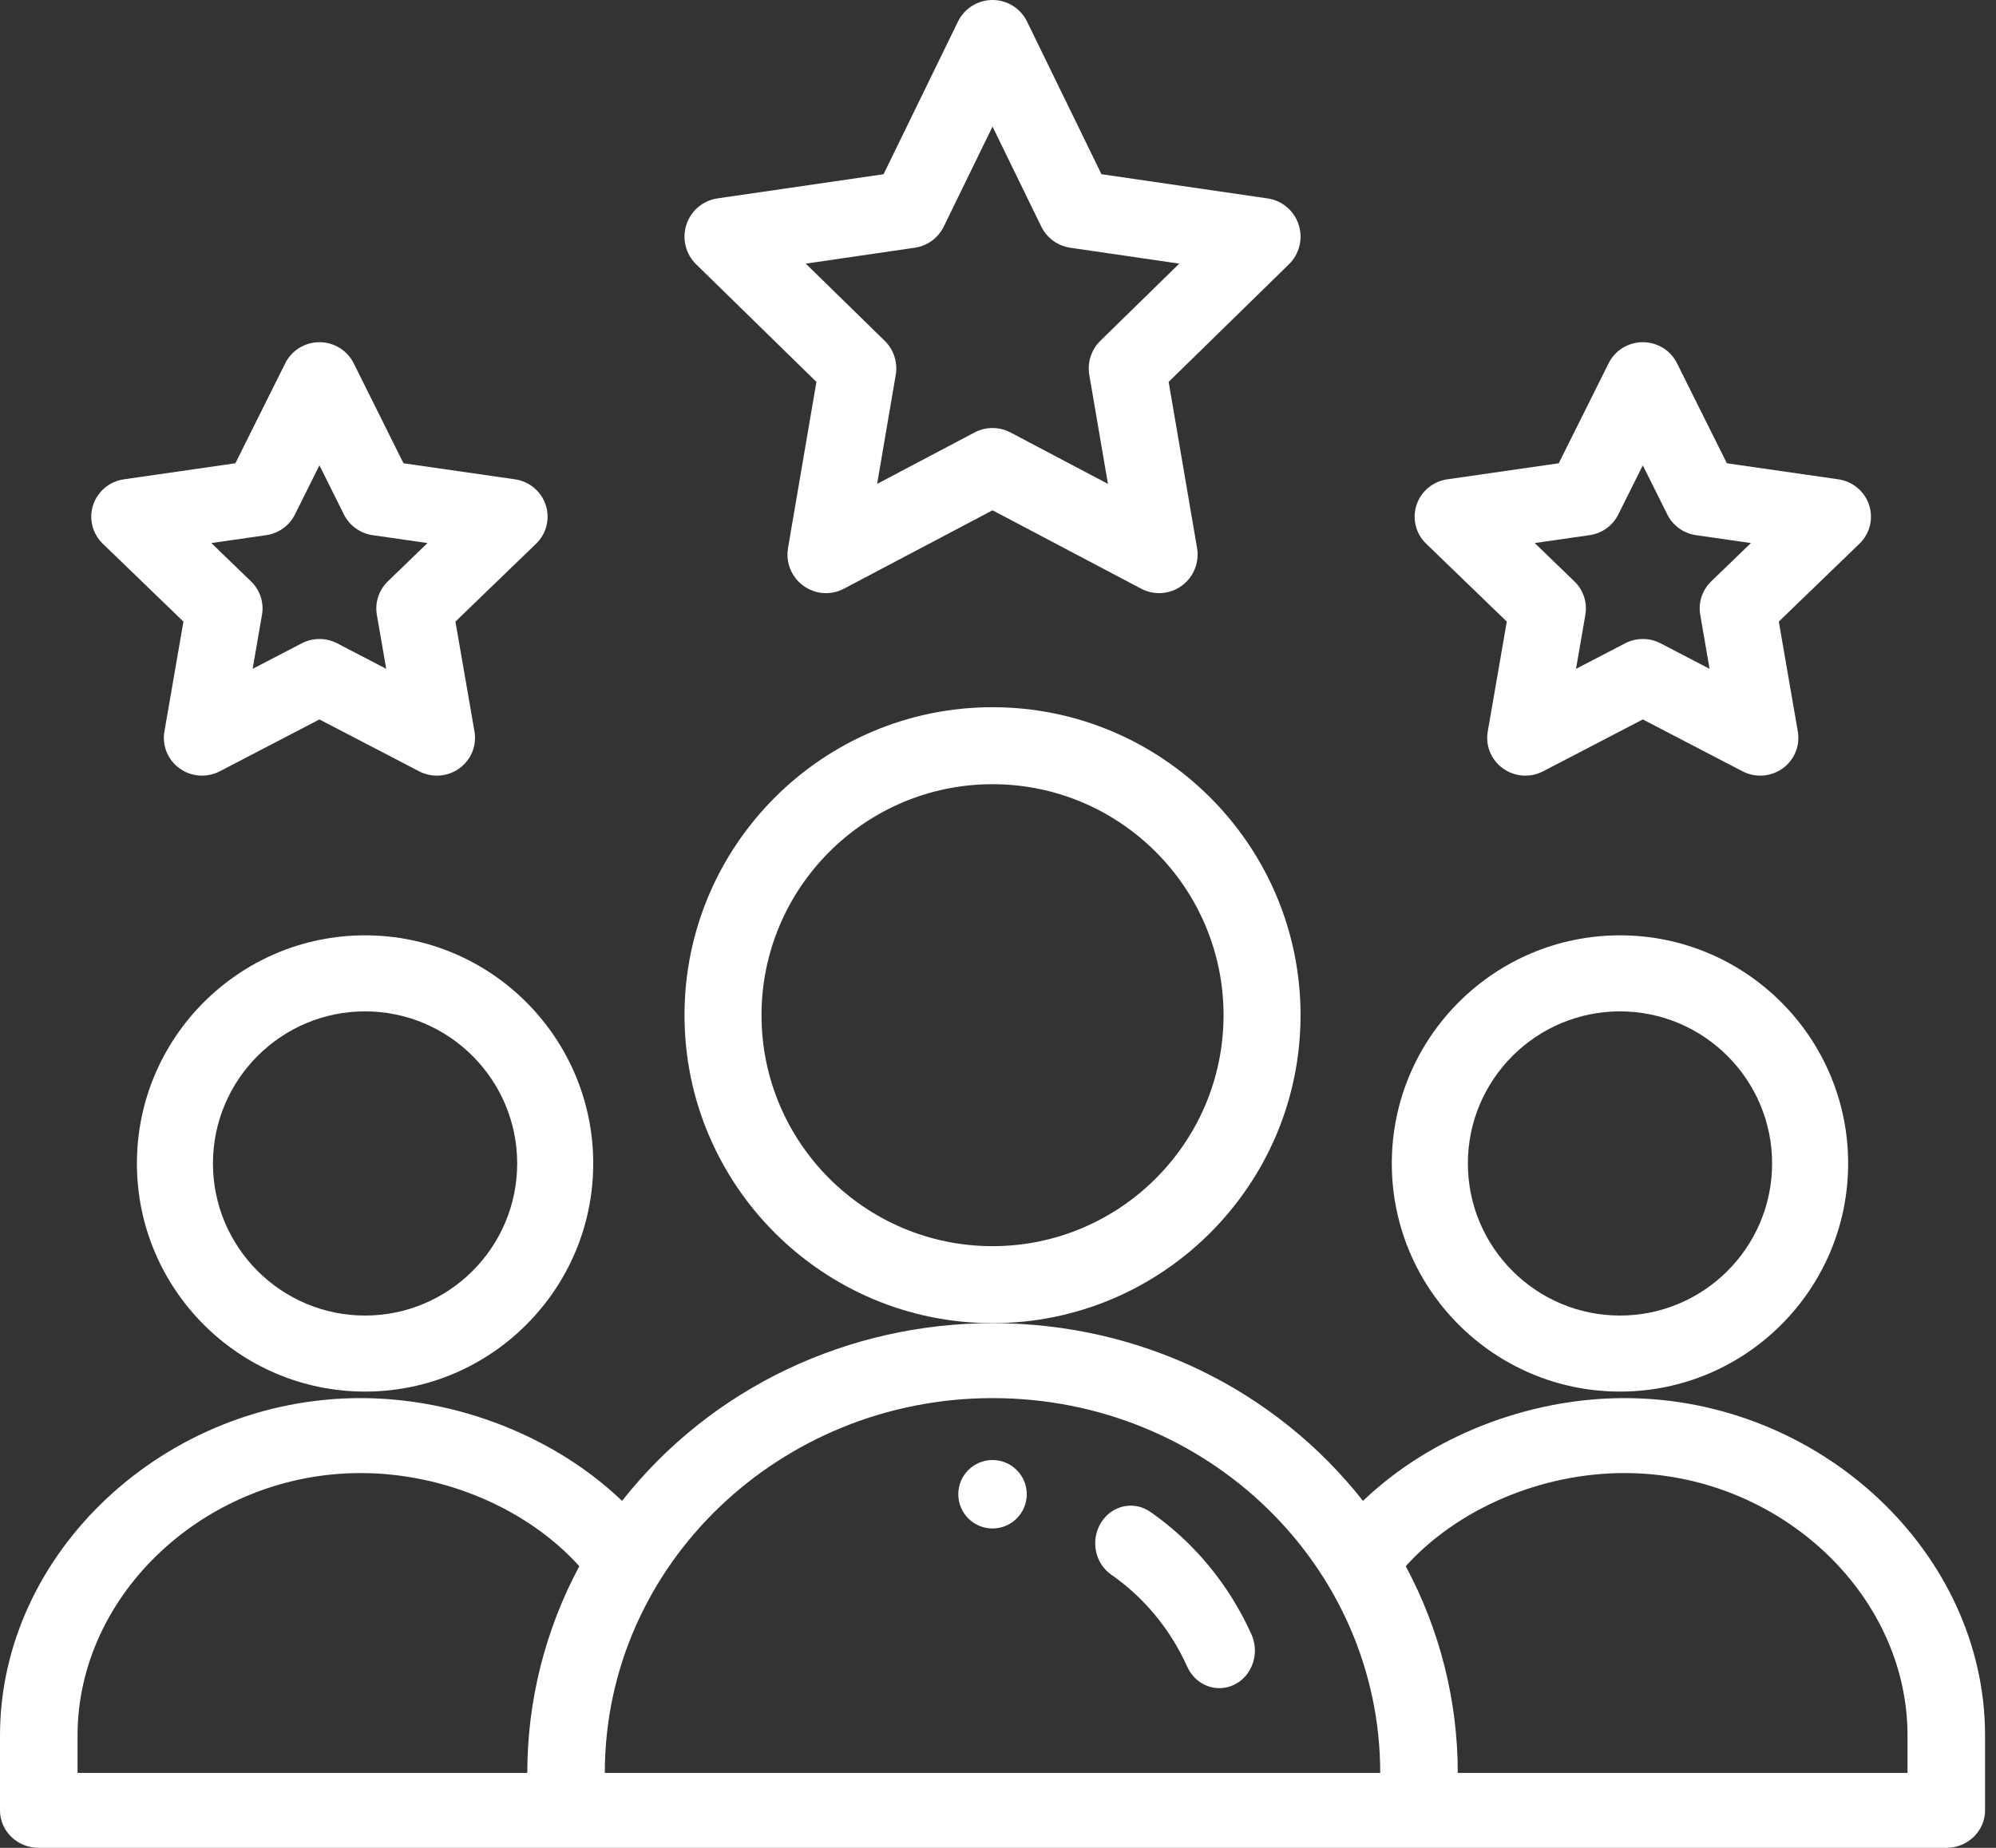
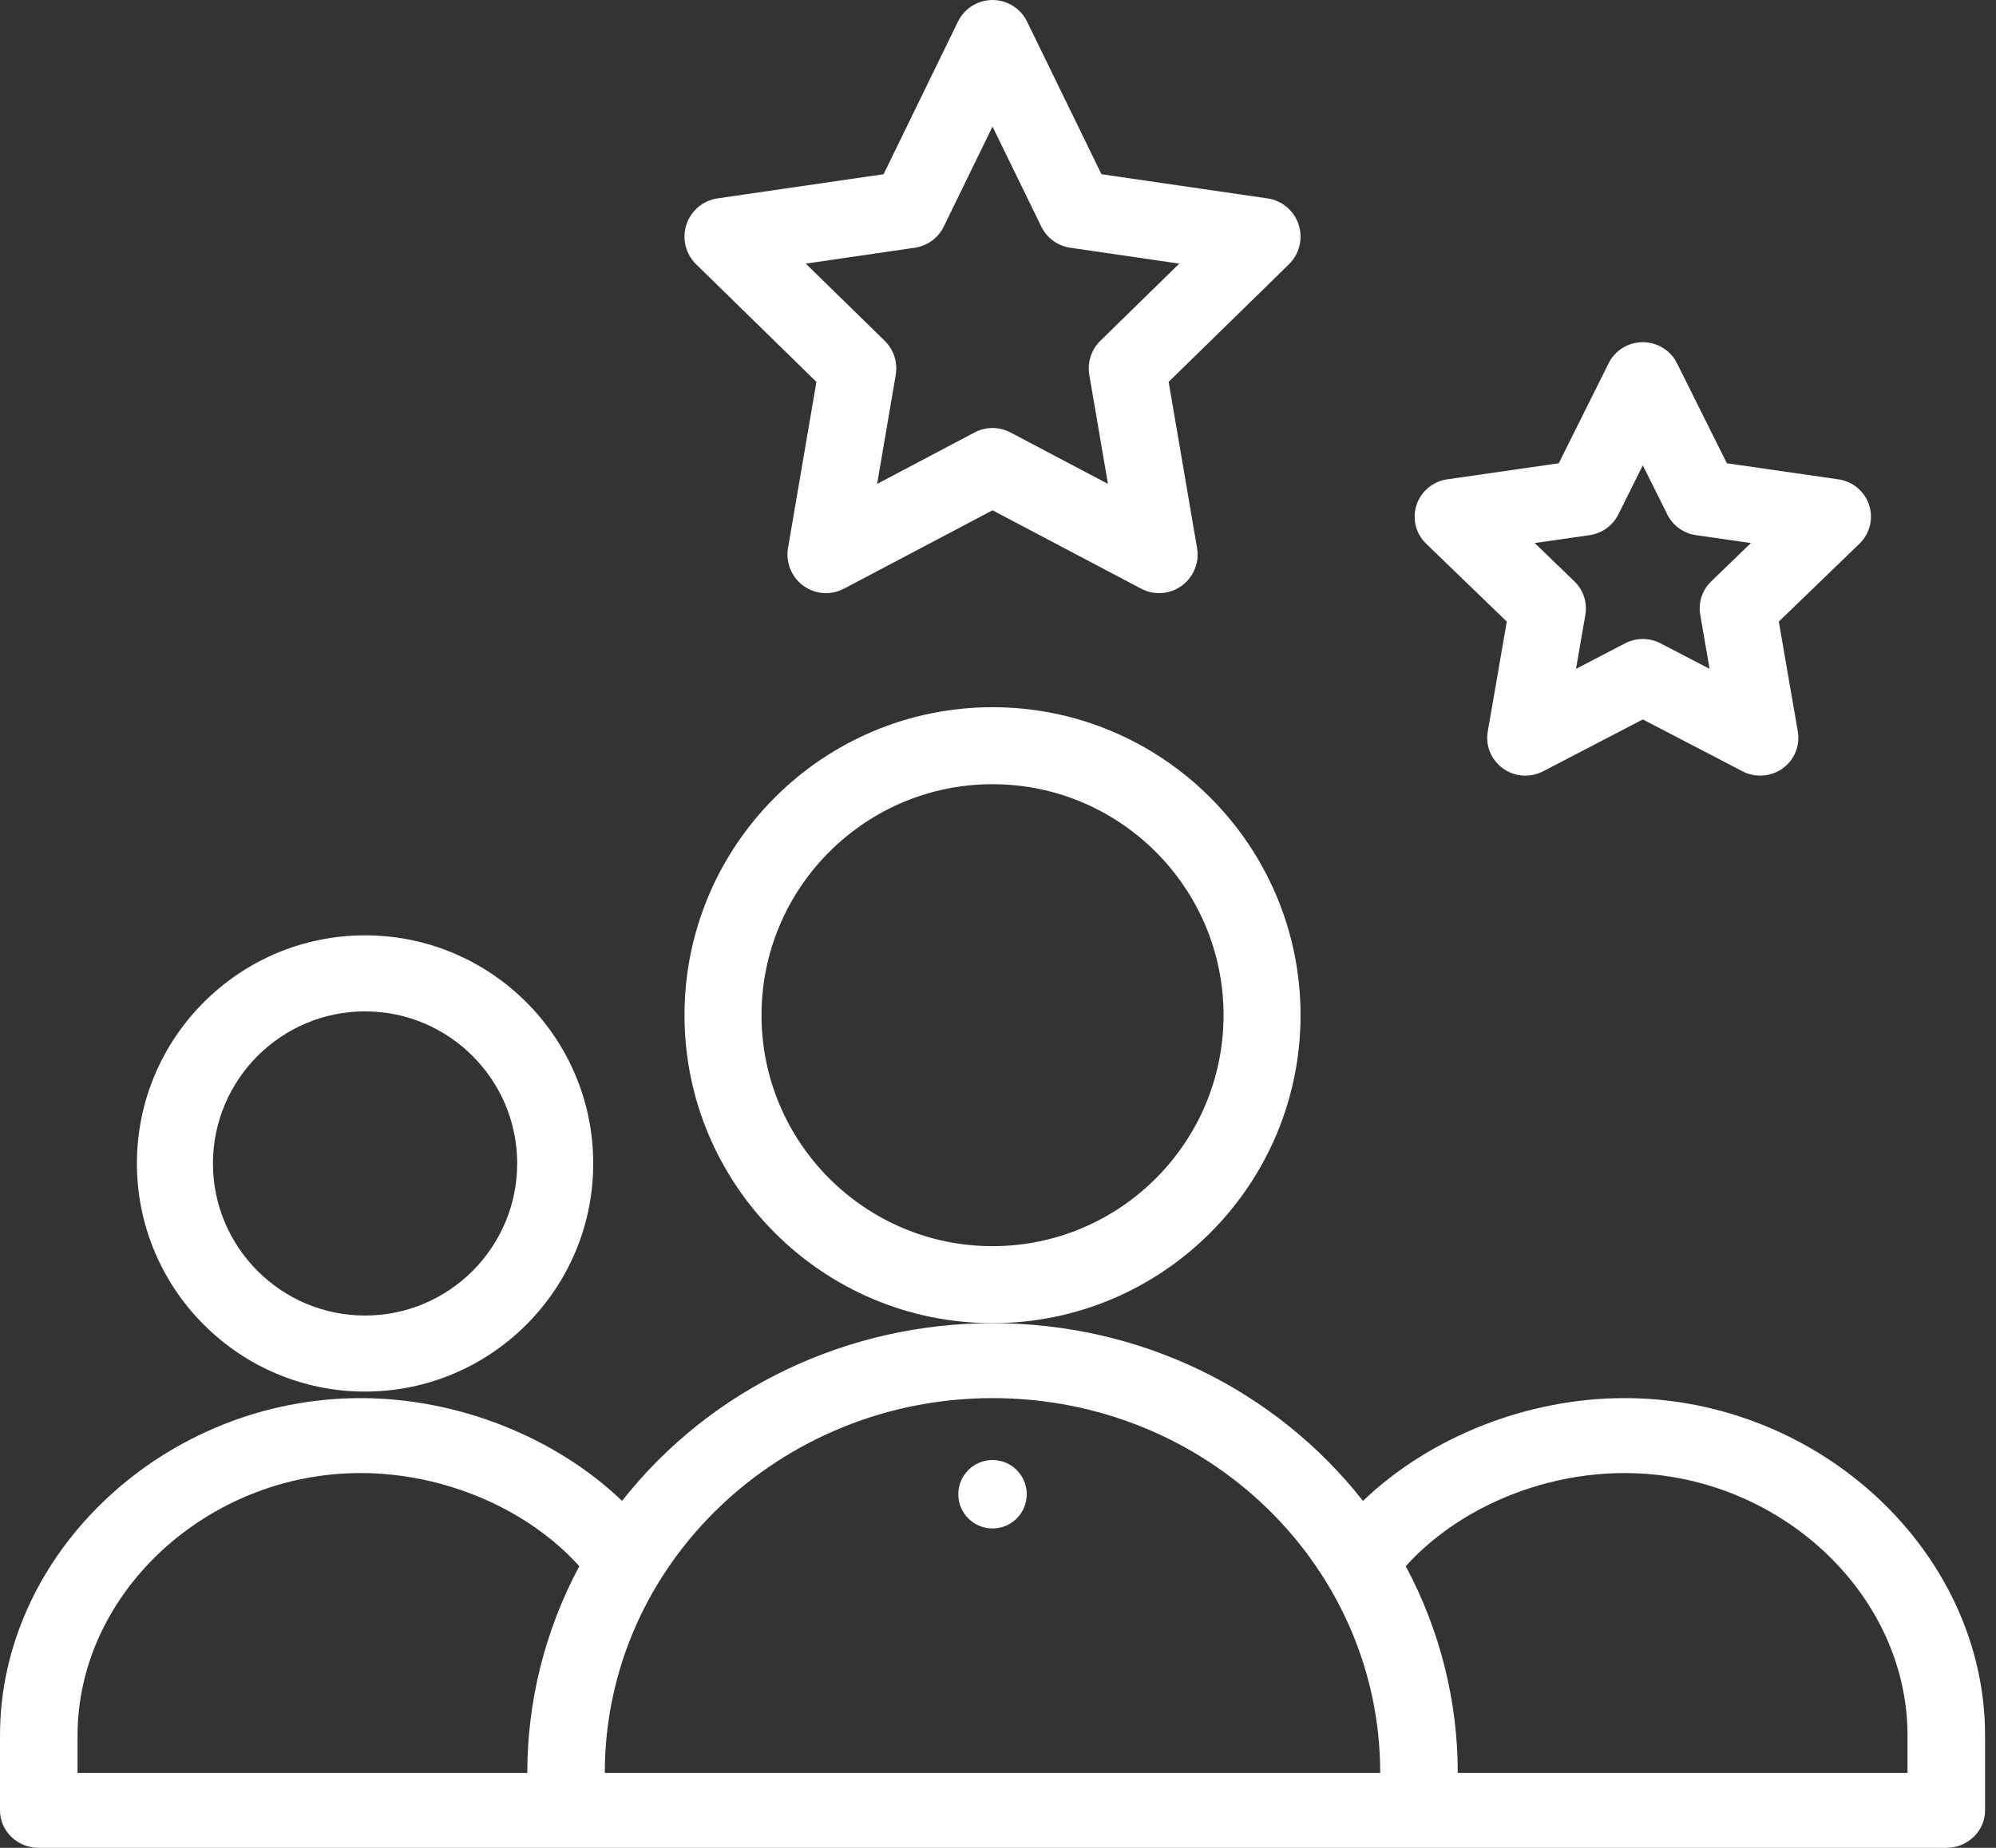
<svg xmlns="http://www.w3.org/2000/svg" width="81px" height="75px" viewBox="0 0 81 75" version="1.1">
  <rect x="0" y="0" width="81" height="75" fill="#333333" stroke="none" />
  <title>519BDB77-C34B-4BDC-AA1F-CC746D4ABF50</title>
  <g id="vs2" stroke="none" stroke-width="1" fill="none" fill-rule="evenodd">
    <g id="02_Homepage" transform="translate(-51, -986)" fill="#FFFFFF" fill-rule="nonzero">
      <g id="rating" transform="translate(51, 986)">
        <path d="M41.667,60.648 C41.667,61.415 41.045,62.037 40.278,62.037 C39.511,62.037 38.889,61.415 38.889,60.648 C38.889,59.881 39.511,59.259 40.278,59.259 C41.045,59.259 41.667,59.881 41.667,60.648 Z" id="Path" />
-         <path d="M75,47.222 C75,42.116 70.847,37.963 65.741,37.963 C60.635,37.963 56.481,42.116 56.481,47.222 C56.481,52.328 60.635,56.481 65.741,56.481 C70.847,56.481 75,52.328 75,47.222 Z M65.741,53.395 C62.337,53.395 59.568,50.626 59.568,47.222 C59.568,43.819 62.337,41.049 65.741,41.049 C69.144,41.049 71.914,43.819 71.914,47.222 C71.914,50.626 69.144,53.395 65.741,53.395 Z" id="Shape" />
        <path d="M65.923,56.746 C61.959,56.746 58.005,58.337 55.312,60.917 C51.767,56.413 46.301,53.704 40.278,53.704 C34.51,53.704 28.921,56.248 25.244,60.917 C22.551,58.338 18.597,56.746 14.632,56.746 C6.701,56.746 0,63.015 0,70.437 L0,73.479 C0,74.319 0.704,75 1.573,75 L78.982,75 C79.851,75 80.556,74.319 80.556,73.479 L80.556,70.437 C80.556,63.015 73.855,56.746 65.923,56.746 Z M3.147,70.437 C3.147,64.664 8.406,59.788 14.632,59.788 C18.039,59.788 21.417,61.248 23.509,63.568 C22.126,66.15 21.398,69.028 21.398,71.958 L3.147,71.958 L3.147,70.437 Z M40.278,56.746 C49.033,56.746 56.011,63.614 56.011,71.958 L24.544,71.958 C24.544,63.503 31.666,56.746 40.278,56.746 Z M77.409,71.958 L59.158,71.958 C59.158,69.028 58.43,66.15 57.047,63.568 C59.138,61.248 62.517,59.788 65.923,59.788 C72.149,59.788 77.409,64.664 77.409,70.437 L77.409,71.958 Z" id="Shape" />
        <path d="M24.074,47.222 C24.074,42.116 19.921,37.963 14.815,37.963 C9.709,37.963 5.556,42.116 5.556,47.222 C5.556,52.328 9.709,56.481 14.815,56.481 C19.921,56.481 24.074,52.328 24.074,47.222 Z M14.815,53.395 C11.411,53.395 8.642,50.626 8.642,47.222 C8.642,43.819 11.411,41.049 14.815,41.049 C18.218,41.049 20.988,43.819 20.988,47.222 C20.988,50.626 18.218,53.395 14.815,53.395 Z" id="Shape" />
        <path d="M52.778,41.204 C52.778,34.311 47.17,28.704 40.278,28.704 C33.385,28.704 27.778,34.311 27.778,41.204 C27.778,48.096 33.385,53.704 40.278,53.704 C47.17,53.704 52.778,48.096 52.778,41.204 Z M40.278,50.579 C35.108,50.579 30.903,46.373 30.903,41.204 C30.903,36.034 35.108,31.829 40.278,31.829 C45.447,31.829 49.653,36.034 49.653,41.204 C49.653,46.373 45.447,50.579 40.278,50.579 Z" id="Shape" />
        <path d="M52.701,9.12 C52.518,8.552 52.029,8.139 51.44,8.053 L44.699,7.071 L41.681,0.88 C41.419,0.341 40.875,0 40.278,0 C39.681,0 39.136,0.341 38.874,0.879 L35.856,7.071 L29.116,8.052 C28.527,8.138 28.038,8.552 27.854,9.12 C27.671,9.688 27.824,10.311 28.25,10.727 L33.131,15.5 L31.979,22.241 C31.878,22.829 32.119,23.424 32.601,23.774 C33.08,24.123 33.717,24.173 34.247,23.894 L40.278,20.712 L46.311,23.894 C46.837,24.172 47.475,24.125 47.957,23.774 C48.438,23.423 48.679,22.829 48.578,22.241 L47.425,15.5 L52.306,10.727 C52.732,10.311 52.885,9.688 52.701,9.12 Z M44.655,13.83 C44.286,14.19 44.118,14.71 44.205,15.218 L44.962,19.64 L41.005,17.552 C40.549,17.312 40.006,17.312 39.55,17.552 L35.595,19.64 L36.35,15.218 C36.437,14.709 36.268,14.19 35.9,13.83 L32.699,10.7 L37.122,10.055 C37.633,9.981 38.075,9.658 38.301,9.192 L40.278,5.137 L42.254,9.192 C42.481,9.658 42.922,9.981 43.433,10.055 L47.856,10.7 L44.655,13.83 Z" id="Shape" />
        <path d="M75.85,20.497 C75.668,19.942 75.184,19.538 74.6,19.454 L70.078,18.803 L68.055,14.743 C67.795,14.22 67.257,13.889 66.668,13.889 C66.668,13.889 66.668,13.889 66.667,13.889 C66.078,13.889 65.54,14.22 65.28,14.743 L63.256,18.803 L58.733,19.454 C58.15,19.538 57.666,19.942 57.484,20.497 C57.301,21.052 57.453,21.661 57.875,22.068 L61.147,25.229 L60.375,29.69 C60.275,30.264 60.514,30.845 60.991,31.188 C61.467,31.531 62.099,31.577 62.62,31.306 L66.667,29.2 L70.713,31.306 C71.234,31.577 71.866,31.531 72.343,31.188 C72.819,30.846 73.057,30.264 72.958,29.69 L72.186,25.229 L75.459,22.068 C75.881,21.661 76.032,21.052 75.85,20.497 L75.85,20.497 Z M69.443,23.597 C69.078,23.949 68.911,24.456 68.998,24.953 L69.377,27.147 L67.388,26.111 C66.937,25.877 66.398,25.877 65.948,26.111 L63.956,27.147 L64.336,24.953 C64.422,24.456 64.256,23.949 63.891,23.597 L62.281,22.041 L64.506,21.721 C65.011,21.649 65.446,21.335 65.672,20.883 L66.667,18.886 L67.662,20.882 C67.887,21.335 68.323,21.649 68.827,21.721 L71.053,22.041 L69.443,23.597 Z" id="Shape" />
-         <path d="M22.146,20.497 C21.964,19.942 21.48,19.538 20.897,19.454 L16.374,18.803 L14.352,14.743 C14.091,14.22 13.553,13.889 12.964,13.889 C12.375,13.889 11.836,14.22 11.576,14.743 L9.552,18.803 L5.029,19.454 C4.446,19.538 3.962,19.942 3.78,20.497 C3.597,21.052 3.749,21.661 4.171,22.068 L7.444,25.229 L6.672,29.69 C6.572,30.264 6.811,30.845 7.287,31.188 C7.763,31.531 8.395,31.577 8.917,31.306 L12.963,29.2 L17.009,31.306 C17.534,31.579 18.165,31.53 18.639,31.188 C19.116,30.846 19.354,30.264 19.255,29.69 L18.482,25.229 L21.755,22.068 C22.177,21.661 22.328,21.052 22.146,20.497 Z M15.738,23.597 C15.374,23.949 15.208,24.456 15.293,24.953 L15.674,27.147 L13.683,26.111 C13.233,25.877 12.694,25.877 12.244,26.111 L10.252,27.147 L10.632,24.953 C10.719,24.456 10.552,23.949 10.187,23.597 L8.577,22.041 L10.803,21.721 C11.306,21.649 11.742,21.335 11.968,20.883 L12.963,18.886 L13.957,20.882 C14.183,21.335 14.619,21.649 15.123,21.721 L17.348,22.041 L15.738,23.597 Z" id="Shape" />
-         <path d="M46.68,61.362 C46.014,60.899 45.119,61.095 44.682,61.799 C44.244,62.503 44.429,63.449 45.096,63.912 C46.43,64.839 47.496,66.131 48.18,67.648 C48.521,68.408 49.381,68.733 50.102,68.37 C50.822,68.008 51.128,67.097 50.786,66.337 C49.876,64.316 48.456,62.595 46.68,61.362 L46.68,61.362 Z" id="Path" />
      </g>
    </g>
  </g>
</svg>